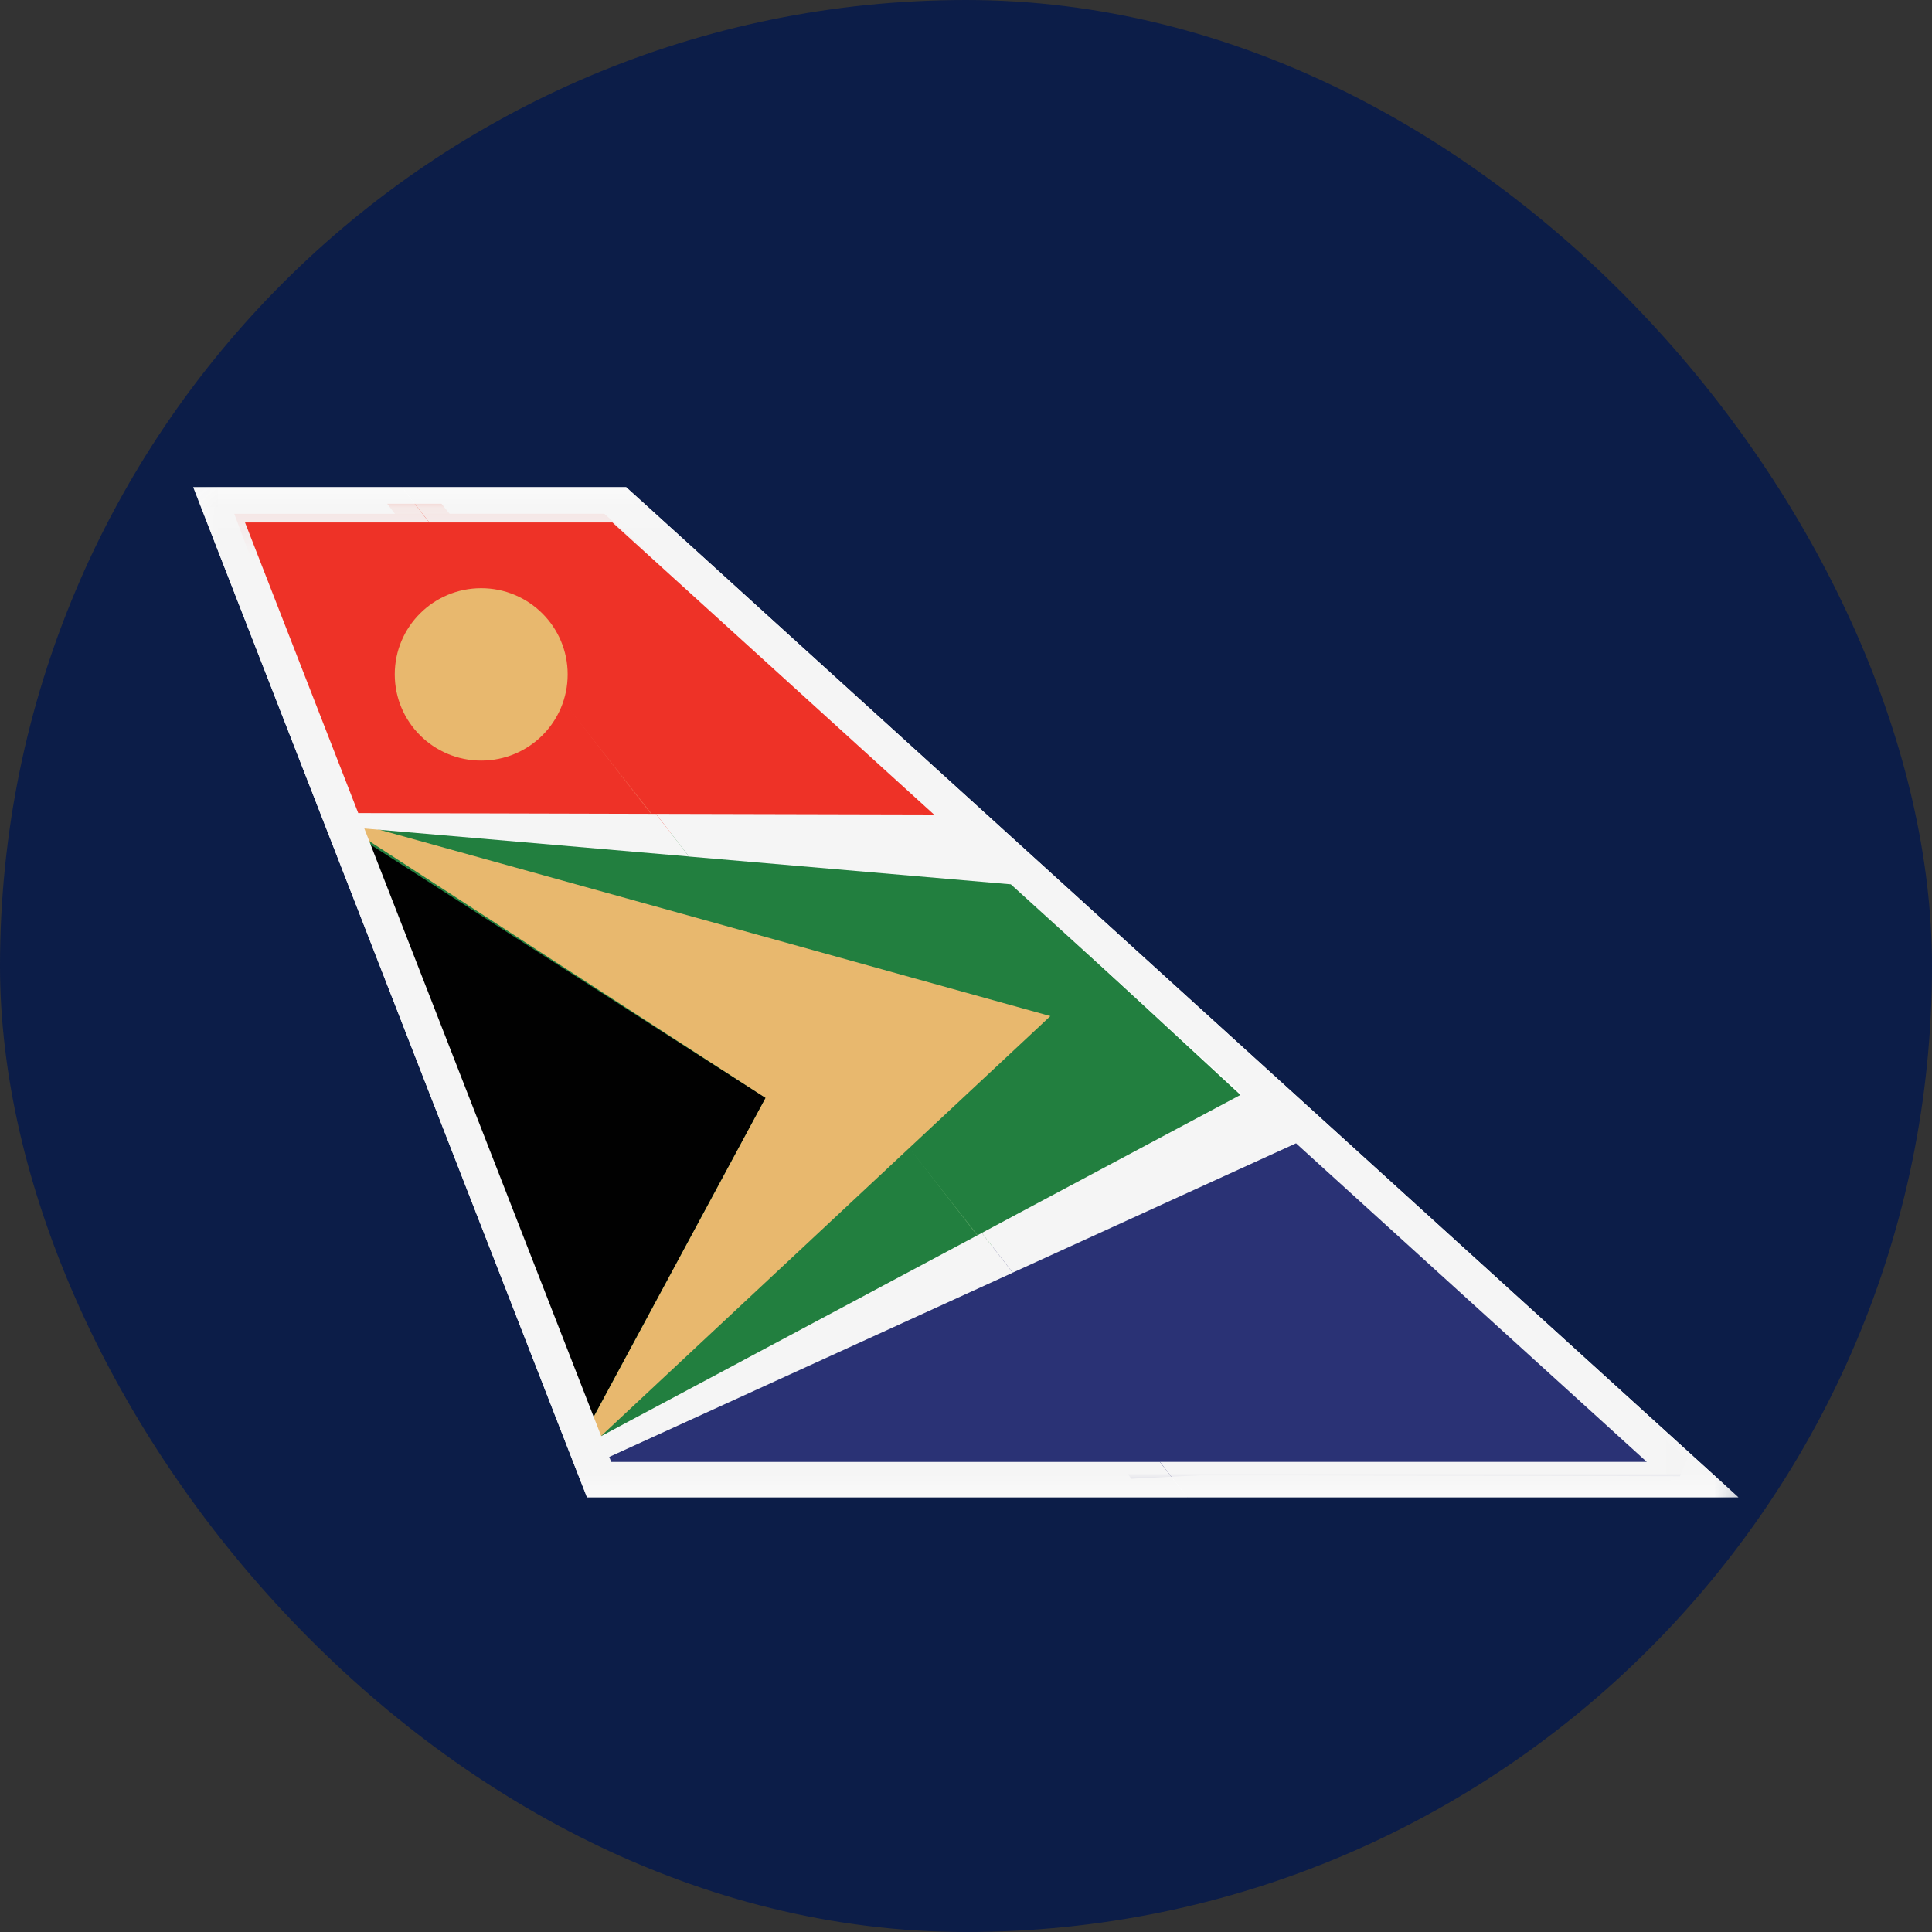
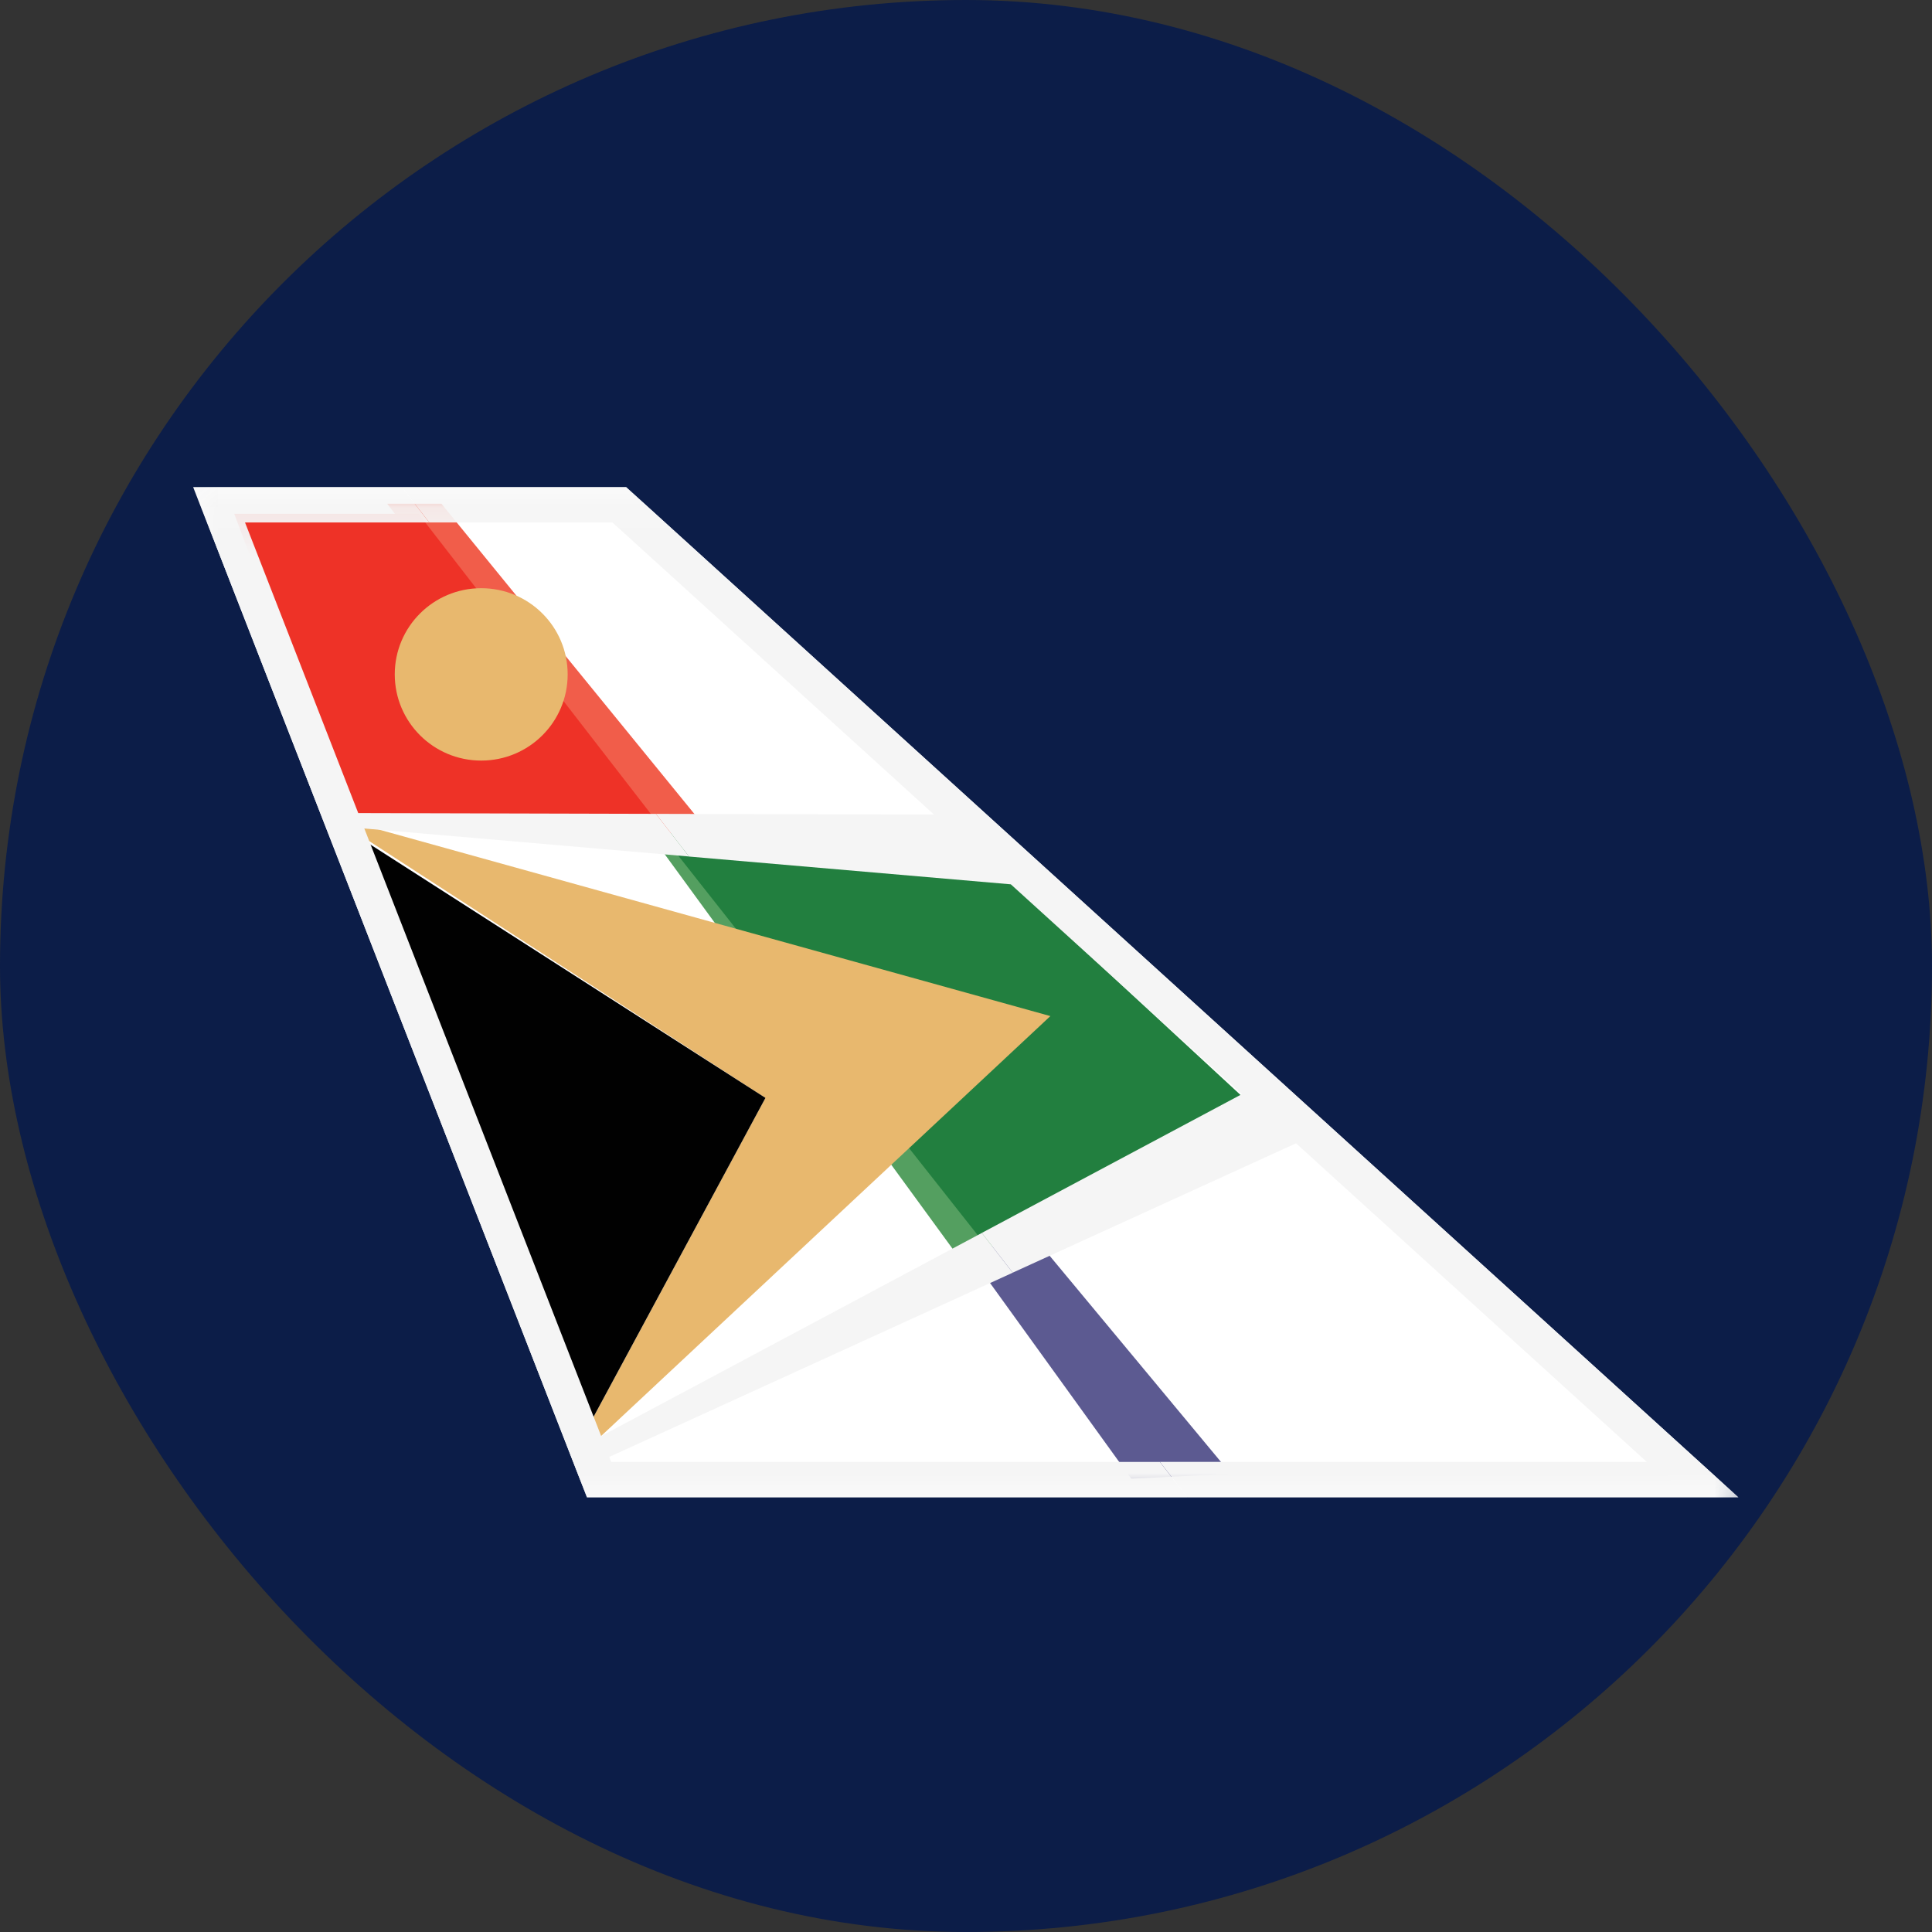
<svg xmlns="http://www.w3.org/2000/svg" xmlns:xlink="http://www.w3.org/1999/xlink" width="40" height="40" viewBox="0 0 40 40">
  <rect x="0" y="0" width="40" height="40" fill="#333333" stroke="none" />
  <title>SA-SouthAfricanAirways</title>
  <defs>
    <rect id="a" width="40" height="40" rx="20" />
    <path id="c" d="M0 .085h31.99V21H0V.085z" />
    <path id="e" d="M0 .085h31.99V21H0V.085z" />
  </defs>
  <g fill="none" fill-rule="evenodd">
    <mask id="b" fill="#fff">
      <use xlink:href="#a" />
    </mask>
    <use fill="#0C1D48" xlink:href="#a" />
    <g mask="url(#b)">
      <path d="M4 10.085L12.152 31h23.84L12.963 10.085H4z" fill="#FFF" />
      <path d="M13.39 17.172h.926l7.03 8.474-1.158.847-6.8-9.32z" fill="#549F60" />
-       <path d="M7.4 17.03l5.023 12.917 7.914-4.23-6.328-8.176-6.61-.51z" fill="#227F3F" />
      <path d="M20.723 18.084l-6.804-.525 6.334 8.027 5.44-2.907-4.97-4.596z" fill="#227F3F" />
      <path d="M9.14 10.43H8.017l5.216 6.82h1.468L9.14 10.43z" fill="#F15D4A" />
      <path d="M4.85 10.637l2.42 6.47 6.414.014-5.018-6.483H4.85z" fill="#EE3227" />
-       <path d="M12.512 10.637h-3.92l5.116 6.484 6.145.014-7.34-6.497z" fill="#EE3227" />
      <path d="M20.124 26.044l1.133-.616 4.225 5.084-2.06.103-3.298-4.57z" fill="#5C5A91" />
-       <path d="M27.21 23.476l-5.86 2.59.02.024-9.128 3.83.206.592 12.29-.152.142.18 9.902.023.155-.36-7.728-6.727z" fill="#2A3275" />
      <path d="M6.86 16.902l14.887 4.135-9.505 8.884-.103-.307 3.708-6.882-8.99-5.828zM11.753 13.962c0 .986-.8 1.785-1.79 1.785s-1.79-.8-1.79-1.785c0-.985.8-1.784 1.79-1.784s1.79.8 1.79 1.784" fill="#E8B86E" />
      <path d="M7.36 17.288l8.488 5.443-3.71 6.883-4.777-12.325z" fill="#010101" />
      <g transform="translate(4 10)">
        <mask id="d" fill="#fff">
          <use xlink:href="#c" />
        </mask>
        <path d="M20.014 20.268H8.654l-.04-.104 8.353-3.814-.64-.823-7.88 4.206-4.904-12.58 6.723.58-.687-.883-6.162-.016L1.073.817h3.814l-.57-.732H0L8.152 21h12.43l-.568-.732z" fill="#F5F5F5" mask="url(#d)" />
      </g>
      <g transform="translate(4 10)">
        <mask id="f" fill="#fff">
          <use xlink:href="#e" />
        </mask>
        <path d="M4.887.817H8.68l6.657 6.047L9.58 6.85l.686.884 6.662.575 4.784 4.344-5.385 2.873.64.823 5.866-2.678 7.262 6.596h-10.08l.568.732H31.99L8.964.085H4.318l.57.732z" fill="#F5F5F5" mask="url(#f)" />
      </g>
    </g>
  </g>
</svg>